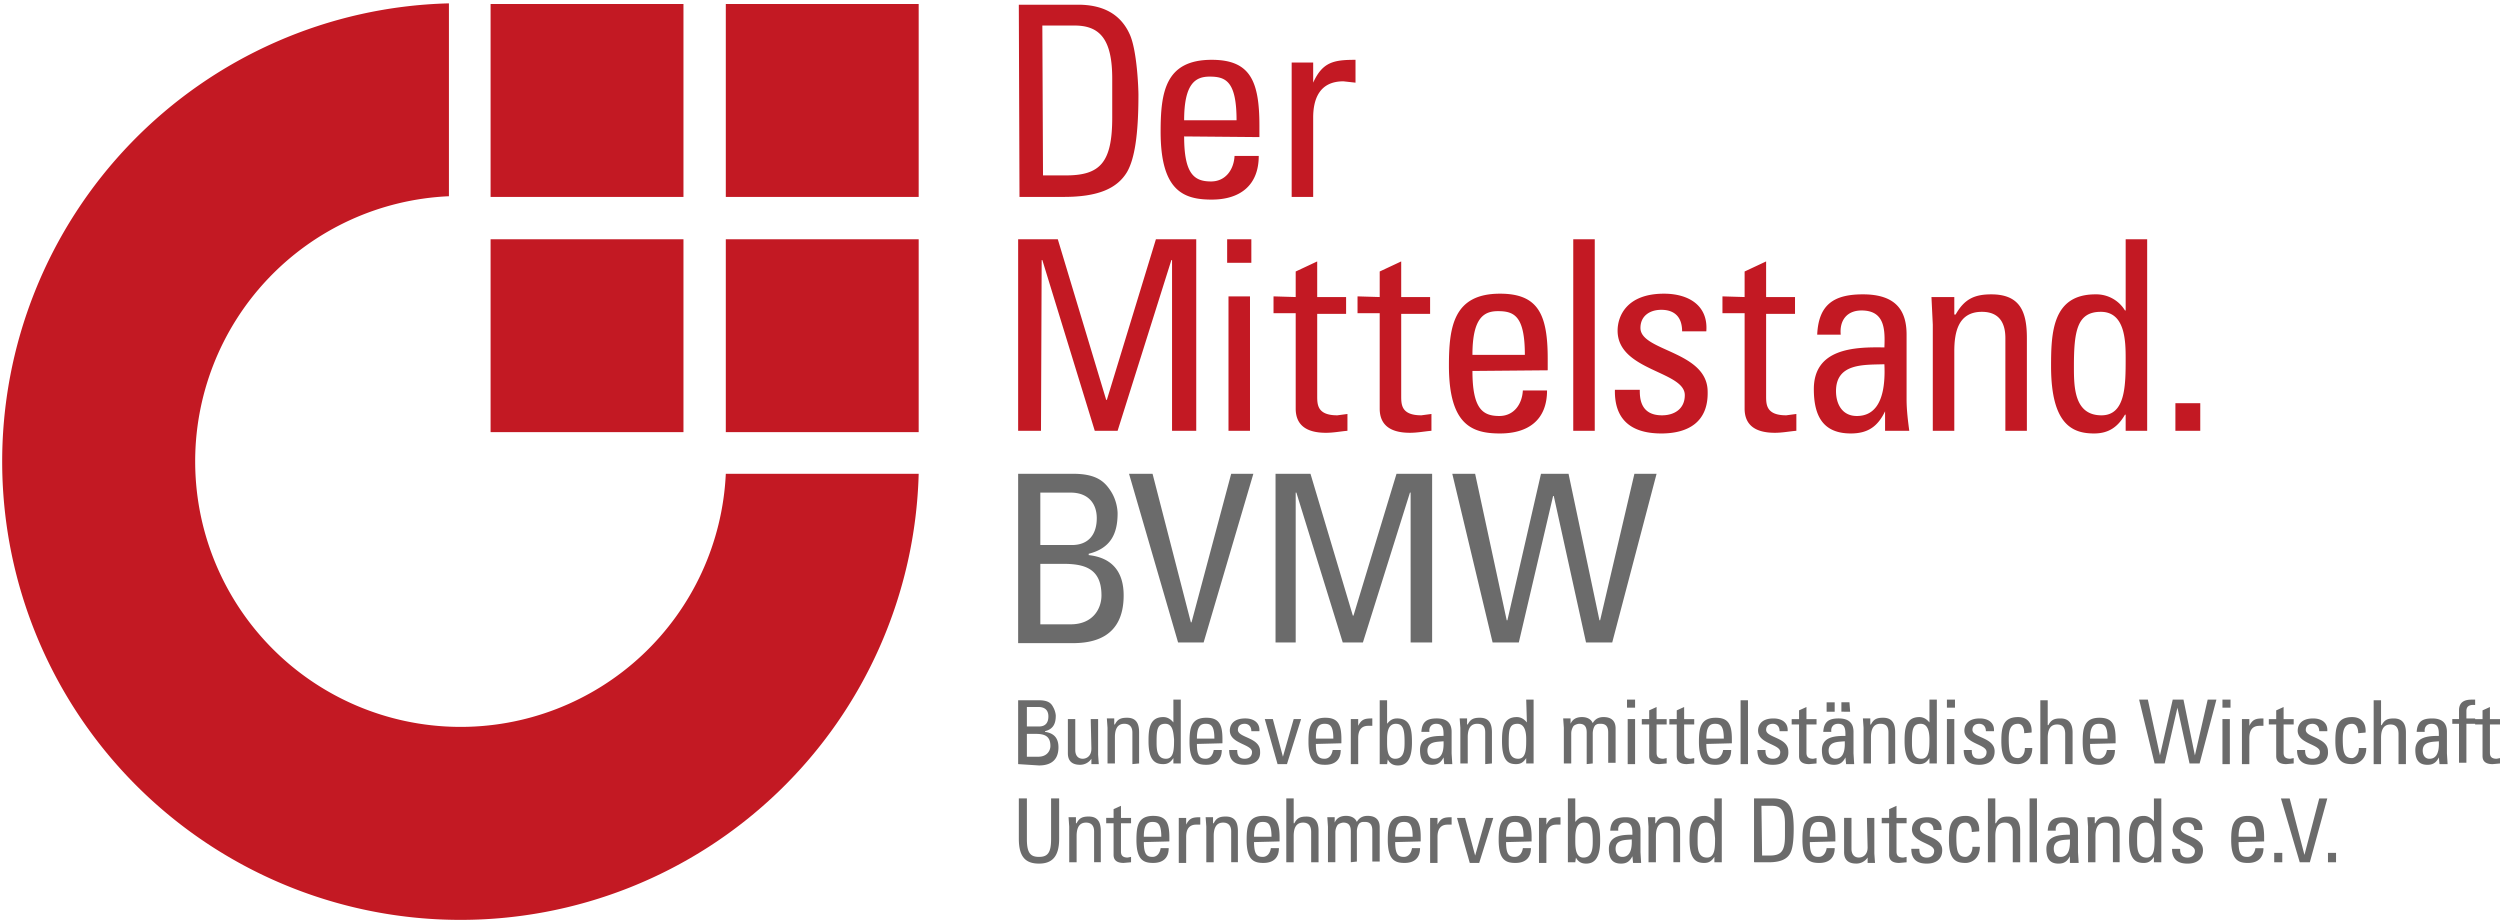
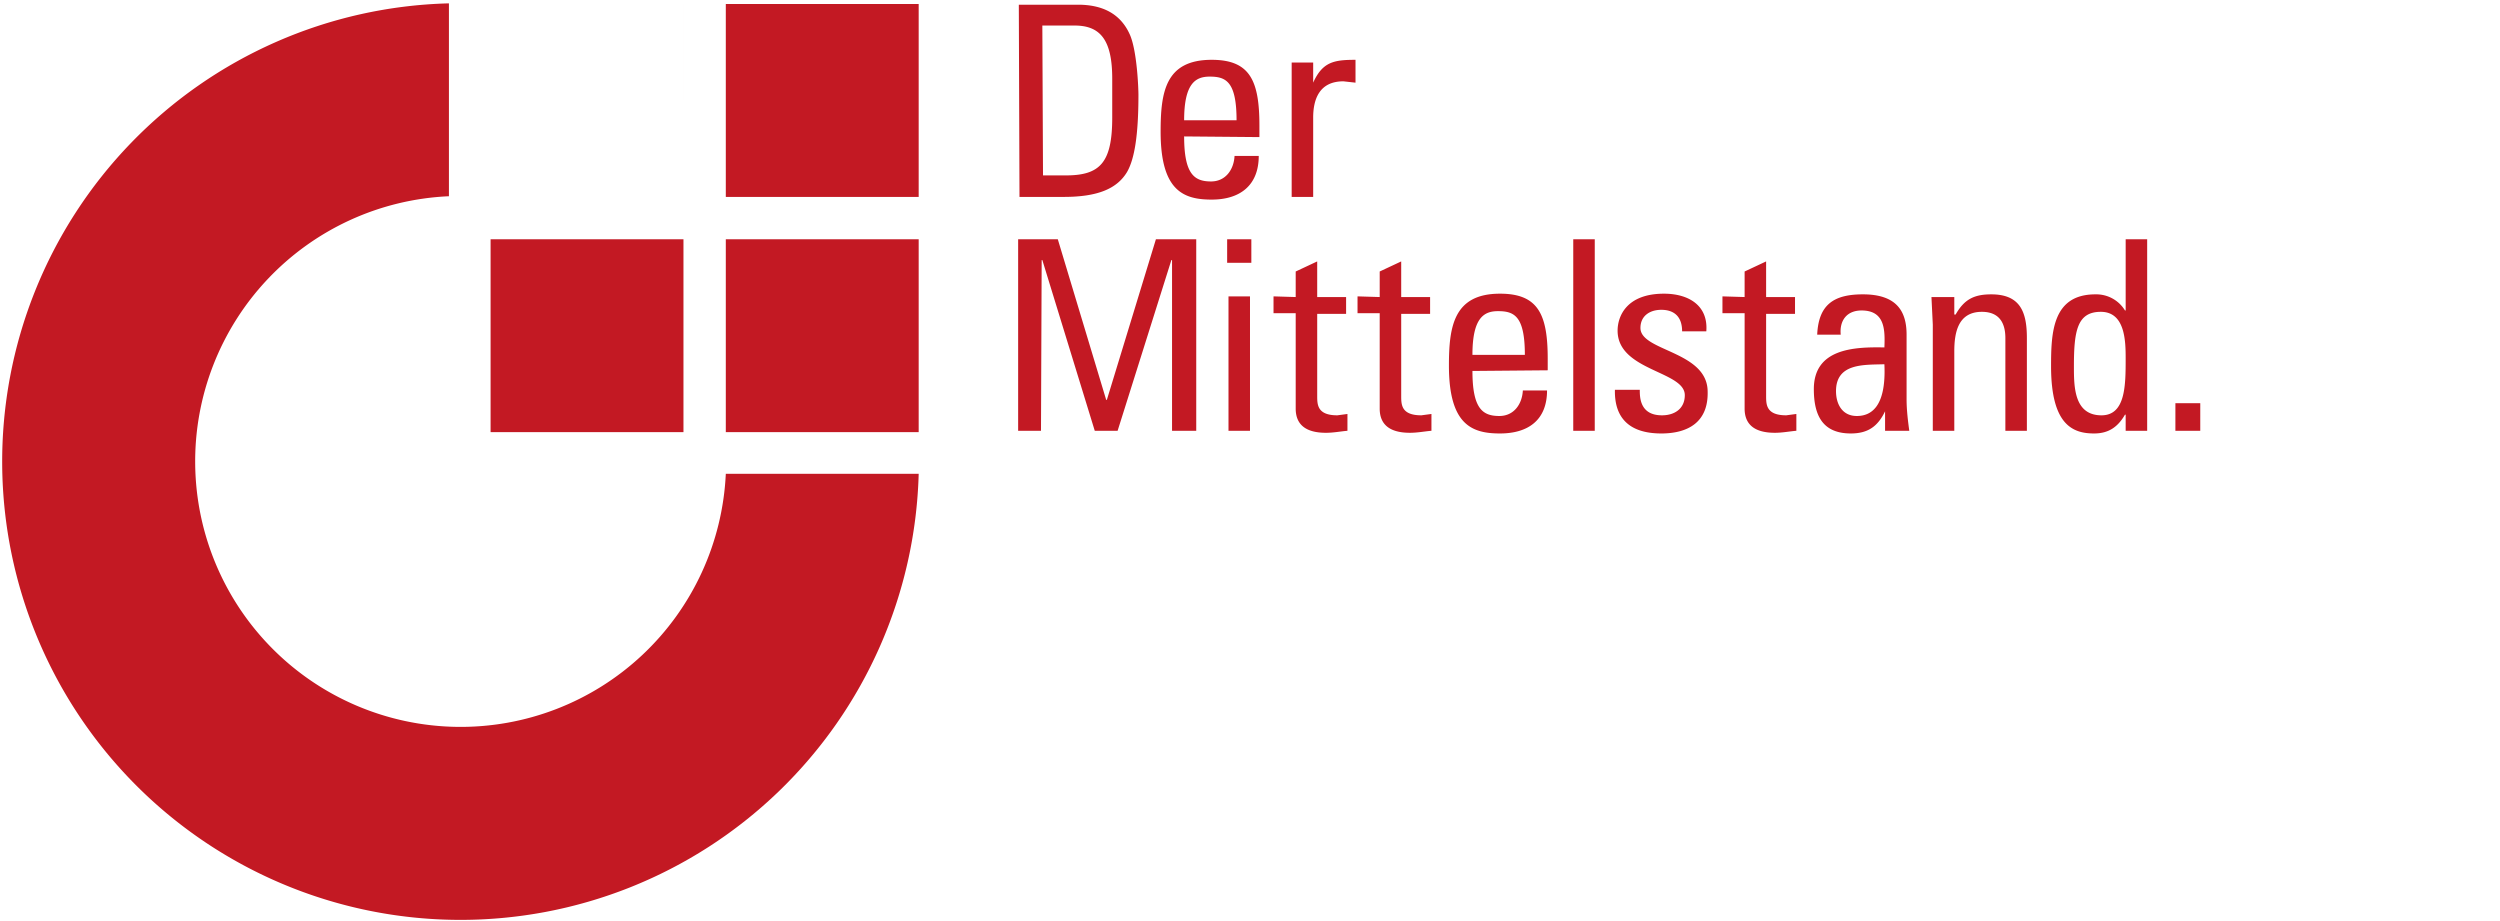
<svg xmlns="http://www.w3.org/2000/svg" width="372" height="137">
  <g fill="none">
-     <path fill="#C31923" d="M136.7 70.5A68.2 68.2 0 1 1 66.8.5v28.7A39.5 39.5 0 1 0 108 70.5h28.7ZM73 .6h28.7v28.7H73V.6Zm35 35h28.7v28.7H108V35.6Zm0-35h28.7v28.7H108V.6Zm-35 35h28.7v28.7H73V35.6Zm81.9 28.5h-3.4V35.6h5.9l7.2 23.9h.1l7.3-23.9h6v28.5h-3.6V38.7h-.1l-8 25.4h-3.4l-7.8-25.4h-.1zm27.7-28.5h3.6v3.5h-3.6v-3.5Zm3.4 28.5h-3.2v-20h3.2v20Zm6.8-19.9v-3.8l3.2-1.5v5.3h4.3v2.5H196v12.2c0 1.3 0 2.9 3 2.9l1.5-.2v2.5c-1.1.1-2.1.3-3.2.3-3.1 0-4.5-1.3-4.5-3.6V46.6h-3.3v-2.5l3.3.1Zm12.5 0v-3.8l3.2-1.5v5.3h4.3v2.5h-4.3v12.2c0 1.3 0 2.9 3 2.9l1.5-.2v2.5c-1.1.1-2.1.3-3.2.3-3.1 0-4.5-1.3-4.5-3.6V46.6H202v-2.5l3.3.1Zm13.8 11c0 5.6 1.5 6.7 4 6.7 2.2 0 3.4-1.8 3.5-3.8h3.6c0 4.4-2.8 6.4-7 6.4s-7.6-1.3-7.6-10.1c0-5.8.7-10.7 7.6-10.7 5.7 0 7.1 3.1 7.1 9.7v1.7l-11.2.1Zm7.8-2.4c0-5.8-1.6-6.5-4-6.5-2.1 0-3.8 1-3.8 6.5h7.8Zm10.4 11.3h-3.2V35.6h3.2zm9.9.4c-4.3 0-7-1.9-6.9-6.5h3.7c0 1.1 0 3.8 3.3 3.8 1.9 0 3.4-1 3.4-3 0-3.6-10-3.6-10-9.6 0-2.1 1.3-5.5 6.9-5.5 3.6 0 6.6 1.7 6.3 5.6h-3.6c0-2.1-1.1-3.2-3.1-3.2-1.7 0-3.1.9-3.1 2.7 0 3.5 10 3.4 10 9.5.1 4.5-2.9 6.2-6.9 6.2Zm12.4-20.3v-3.8l3.2-1.5v5.3h4.3v2.5h-4.3v12.2c0 1.3 0 2.9 3 2.9l1.5-.2v2.5c-1.1.1-2.1.3-3.2.3-3.1 0-4.5-1.3-4.5-3.6V46.6h-3.3v-2.5l3.3.1Zm20.9 17c-1.1 2.3-2.6 3.3-5.1 3.3-4.2 0-5.5-2.7-5.5-6.6 0-6 5.9-6.3 10.5-6.2.1-2.6.1-5.5-3.4-5.5-2.2 0-3.3 1.5-3.1 3.6h-3.5c.2-4.5 2.5-6 6.8-6 5.1 0 6.5 2.6 6.5 6v9.6c0 1.6.2 3.2.4 4.7h-3.6v-2.9Zm-7.3-3c0 1.9.9 3.7 3.1 3.7 2 0 4.4-1.2 4.1-7.7-3 .1-7.2-.2-7.2 4Zm25.2 5.9V50.3c0-2.1-.8-3.9-3.5-3.9-3.6 0-4.1 3.2-4.1 5.9v11.8h-3.2V48.3l-.2-4.1h3.4v2.6h.2c1.3-2.3 2.8-3 5.3-3 4.3 0 5.3 2.6 5.3 6.5v13.8h-3.2Zm17.9-28.5h3.2v28.5h-3.2v-2.4h-.1c-1.1 1.9-2.5 2.8-4.6 2.8-3.2 0-6.4-1.3-6.4-10 0-5 .2-10.7 6.6-10.7a5 5 0 0 1 4.4 2.4h.1V35.6Zm-3.7 10.8c-3.5 0-4 2.8-4 8.1 0 3 0 7.3 4.1 7.3 3.6 0 3.6-4.5 3.6-8.5 0-2.6-.1-6.9-3.7-6.9Zm14.8 17.7h-3.7V60h3.7zM151.6.7h8.8c3.6 0 6.3 1.3 7.7 4.4 1.1 2.4 1.3 8.1 1.3 9 0 6.1-.6 9.6-1.7 11.5-1.5 2.5-4.4 3.7-9.4 3.7h-6.6L151.6.7Zm3.6 25.4h3.4c5.1 0 6.9-1.9 6.9-8.6v-5.8c0-5.8-1.8-7.9-5.6-7.9h-4.8l.1 22.3Zm21-5.8c0 5.6 1.5 6.7 4 6.7 2.2 0 3.4-1.8 3.5-3.8h3.6c0 4.4-2.8 6.5-7 6.5s-7.6-1.3-7.6-10.1c0-5.9.7-10.7 7.6-10.7 5.7 0 7.1 3.1 7.1 9.8v1.7l-11.2-.1Zm7.8-2.4c0-5.8-1.6-6.5-4-6.5-2.1 0-3.8 1-3.8 6.5h7.8Zm11.4-5.6c1.4-3.1 3.1-3.4 6.3-3.4v3.4l-.9-.1-.9-.1c-3.6 0-4.5 2.7-4.5 5.4v11.8h-3.2v-20h3.2v3Z" />
-     <path fill="#6B6B6B" d="M151.5 95.6V70.5h8.2c3.5 0 4.7 1.2 5.6 2.6.9 1.4 1 2.9 1 3.3 0 3.1-1.1 5.2-4.3 6v.2c3.6.4 5.2 2.6 5.2 6 0 6.4-4.7 7.1-7.6 7.1h-8.1v-.1Zm3.3-14.5h4.7c2.5 0 3.7-1.6 3.7-4 0-2.1-1.2-3.8-3.9-3.8h-4.5v7.8Zm0 11.8h4.5c3.4 0 4.6-2.4 4.6-4.3 0-4-2.5-4.7-5.7-4.7h-3.4v9Zm24.3 2.7h-3.8L168 70.5h3.5l5.7 22.1h.1l5.9-22.1h3.3zm13.7 0h-3V70.5h5.2l6.3 21.1h.1l6.4-21.1h5.3v25.1h-3.2V73.3h-.1l-7 22.3h-3l-6.9-22.3h-.1zm23.3-25.1h3.4l4.7 21.8h.1l5-21.8h4.1l4.6 21.8h.1l5.1-21.8h3.3l-6.6 25.1H236l-4.8-21.8h-.1L226 95.6h-3.9zm-64.6 43.2v-9.5h3.1c1.3 0 1.8.4 2.1 1 .3.5.4 1.1.4 1.3 0 1.2-.4 2-1.6 2.3v.1c1.4.2 2 1 2 2.3 0 2.4-1.8 2.7-2.9 2.7l-3.1-.2Zm1.3-5.6h1.8c1 0 1.4-.6 1.4-1.5 0-.8-.4-1.4-1.5-1.4h-1.7v2.9Zm0 4.5h1.7c1.3 0 1.8-.9 1.8-1.6 0-1.5-.9-1.8-2.2-1.8h-1.3v3.4Zm9.5-5.6h1.1v5.3l.1 1.4h-1.1v-.8a2 2 0 0 1-1.7.9c-1.2 0-1.8-.6-1.8-1.7V107h1.1v4.6c0 .8.4 1.3 1.1 1.3.6 0 1.3-.4 1.3-1.5l-.1-4.4Zm6.2 6.7V109c0-.7-.3-1.3-1.2-1.3-1.2 0-1.4 1.1-1.4 2v3.9h-1.1v-5.3l-.1-1.4h1.1v.9h.1c.4-.8.9-1 1.8-1 1.4 0 1.8.9 1.8 2.2v4.6l-1 .1Zm6.1-9.6h1.1v9.5h-1.1v-.8c-.4.6-.8.9-1.5.9-1.1 0-2.2-.4-2.2-3.4 0-1.7.1-3.6 2.2-3.6.6 0 1.1.3 1.5.8v-3.4Zm-1.2 3.6c-1.2 0-1.3.9-1.3 2.7 0 1 0 2.5 1.4 2.5 1.2 0 1.2-1.5 1.2-2.9-.1-.8-.1-2.3-1.3-2.3Zm4.7 3c0 1.9.5 2.2 1.3 2.2.7 0 1.1-.6 1.2-1.3h1.2c0 1.5-.9 2.2-2.3 2.2s-2.5-.4-2.5-3.4c0-2 .2-3.6 2.5-3.6 1.9 0 2.4 1 2.4 3.2v.6l-3.8.1Zm2.6-.8c0-1.9-.5-2.2-1.3-2.2-.7 0-1.3.3-1.3 2.2h2.6Zm4.5 3.9c-1.4 0-2.3-.6-2.3-2.2h1.2c0 .4 0 1.3 1.1 1.3.6 0 1.1-.3 1.1-1 0-1.2-3.3-1.2-3.3-3.2 0-.7.4-1.8 2.3-1.8 1.2 0 2.2.6 2.1 1.9h-1.2c0-.7-.4-1.1-1-1.1s-1 .3-1 .9c0 1.2 3.3 1.1 3.3 3.2.1 1.4-.9 2-2.3 2Zm3-6.8h1.2l1.5 5.6 1.6-5.6h1.1l-2.1 6.7h-1.4zm7.6 3.7c0 1.9.5 2.2 1.3 2.2.7 0 1.1-.6 1.2-1.3h1.2c0 1.5-.9 2.2-2.3 2.2s-2.5-.4-2.5-3.4c0-2 .2-3.6 2.5-3.6 1.9 0 2.4 1 2.4 3.2v.6l-3.8.1Zm2.6-.8c0-1.9-.5-2.2-1.3-2.2-.7 0-1.3.3-1.3 2.2h2.6Zm3.7-1.9c.5-1 1-1.1 2.1-1.1v1.1h-.6c-1.2 0-1.5.9-1.5 1.8v3.9H201V107h1.1v1Zm4.3 5.7h-1.1v-9.5h1.1v3.5c.4-.5.8-.8 1.5-.8 2.1 0 2.2 1.9 2.2 3.6 0 2.9-1.1 3.4-2.1 3.4-.7 0-1.2-.3-1.5-.9l-.1.7Zm1.2-.8c1.4 0 1.4-1.5 1.4-2.5 0-1.8-.2-2.7-1.3-2.7-1.2 0-1.3 1.4-1.3 2.3 0 1.1-.1 2.9 1.2 2.9Zm7.2-.2c-.4.8-.9 1.1-1.7 1.1-1.4 0-1.8-.9-1.8-2.2 0-2 2-2.1 3.5-2.1 0-.9 0-1.8-1.1-1.8-.7 0-1.1.5-1 1.2h-1.2c.1-1.5.8-2 2.3-2 1.7 0 2.2.9 2.2 2v3.2l.1 1.6h-1.2l-.1-1Zm-2.4-1c0 .6.3 1.2 1 1.2s1.5-.4 1.4-2.6c-1 .1-2.4 0-2.4 1.4Zm8.6 2V109c0-.7-.2-1.3-1.2-1.3-1.2 0-1.4 1.1-1.4 2v3.9h-1.1v-5.3l-.1-1.4h1.1v.9h.1c.4-.8.9-1 1.8-1 1.4 0 1.8.9 1.8 2.2v4.6l-1 .1Zm6.1-9.6h1.1v9.5h-1.1v-.8c-.4.6-.8.9-1.5.9-1.1 0-2.1-.4-2.1-3.4 0-1.7.1-3.6 2.2-3.6.6 0 1.1.3 1.5.8l-.1-3.4Zm-1.3 3.6c-1.2 0-1.3.9-1.3 2.7 0 1 0 2.5 1.4 2.5 1.2 0 1.2-1.5 1.2-2.9 0-.8-.1-2.3-1.3-2.3Zm10.3 6V109c0-.7-.2-1.3-1.1-1.3-.3 0-.8.2-.9.4a2 2 0 0 0-.3 1v4.5h-1.1v-5.3l-.1-1.4h1.1v.8c.3-.7.9-1 1.7-1 .6 0 1.3.2 1.6.9.4-.7 1-.9 1.6-.9.7 0 1.8.2 1.8 1.7v5.1h-1.1V109c0-.7-.2-1.3-1.1-1.3-.4 0-.5 0-.8.2-.3.3-.4.9-.4 1.2v4.5l-.9.1Zm6-9.6h1.2v1.2h-1.2v-1.2Zm1.2 9.6h-1.1V107h1.1v6.7Zm2.1-6.7v-1.3l1.1-.5v1.8h1.5v.8h-1.5v4.1c0 .4 0 1 1 1l.5-.1v.8l-1.1.1c-1 0-1.5-.4-1.5-1.2v-4.7h-1.1v-.8h1.1Zm4.1 0v-1.3l1.1-.5v1.8h1.5v.8h-1.5v4.1c0 .4 0 1 1 1l.5-.1v.8l-1.1.1c-1 0-1.5-.4-1.5-1.2v-4.7h-1.1v-.8h1.1Zm4.4 3.7c0 1.9.5 2.2 1.3 2.2.7 0 1.1-.6 1.2-1.3h1.2c0 1.5-.9 2.2-2.3 2.2s-2.5-.4-2.5-3.4c0-2 .2-3.6 2.5-3.6 1.9 0 2.4 1 2.4 3.2v.6l-3.8.1Zm2.6-.8c0-1.9-.5-2.2-1.3-2.2-.7 0-1.3.3-1.3 2.2h2.6Zm3.6 3.8H259v-9.5h1.1zm3.7.1c-1.4 0-2.3-.6-2.3-2.2h1.2c0 .4 0 1.3 1.1 1.3.6 0 1.1-.3 1.1-1 0-1.2-3.3-1.2-3.3-3.2 0-.7.4-1.8 2.3-1.8 1.2 0 2.2.6 2.1 1.9h-1.2c0-.7-.4-1.1-1-1.1s-1 .3-1 .9c0 1.2 3.3 1.1 3.3 3.2.1 1.4-.9 2-2.3 2Zm3.9-6.8v-1.3l1.1-.5v1.8h1.5v.8h-1.5v4.1c0 .4 0 1 1 1l.5-.1v.8l-1.1.1c-1 0-1.5-.4-1.5-1.2v-4.7h-1.1v-.8h1.1Zm6.9 5.7c-.4.8-.9 1.1-1.7 1.1-1.4 0-1.8-.9-1.8-2.2 0-2 2-2.1 3.5-2.1 0-.9 0-1.8-1.1-1.8-.7 0-1.1.5-1 1.2h-1.2c.1-1.5.8-2 2.3-2 1.7 0 2.2.9 2.2 2v3.2l.1 1.6h-1.2l-.1-1Zm-1.6-6.8h-1.2v-1.4h1.2v1.4Zm-.9 5.8c0 .6.3 1.2 1 1.2s1.5-.4 1.4-2.6c-1 .1-2.4 0-2.4 1.4Zm3.2-5.8H274v-1.4h1.2l.1 1.4Zm5.7 7.8V109c0-.7-.2-1.3-1.2-1.3-1.2 0-1.4 1.1-1.4 2v3.9h-1.1v-5.3l-.1-1.4h1.1v.9h.1c.4-.8.9-1 1.8-1 1.4 0 1.8.9 1.8 2.2v4.6l-1 .1Zm6.1-9.6h1.1v9.5h-1.1v-.8c-.4.6-.8.9-1.5.9-1.1 0-2.2-.4-2.2-3.4 0-1.7.1-3.6 2.2-3.6.6 0 1.1.3 1.5.8v-3.4Zm-1.3 3.6c-1.2 0-1.3.9-1.3 2.7 0 1 0 2.5 1.4 2.5 1.2 0 1.2-1.5 1.2-2.9 0-.8-.1-2.3-1.3-2.3Zm3.9-3.6h1.2v1.2h-1.2v-1.2Zm1.1 9.6h-1.1V107h1.1v6.7Zm3.7.1c-1.4 0-2.3-.6-2.3-2.2h1.2c0 .4 0 1.3 1.1 1.3.6 0 1.1-.3 1.1-1 0-1.2-3.3-1.2-3.3-3.2 0-.7.4-1.8 2.3-1.8 1.2 0 2.2.6 2.1 1.9h-1.2c0-.7-.4-1.1-1-1.1s-1 .3-1 .9c0 1.2 3.3 1.1 3.3 3.2 0 1.4-1 2-2.3 2Zm6.7-4.7c0-1.1-.5-1.4-.9-1.4-.8 0-1.4.4-1.4 2.2 0 2.2.3 2.9 1.4 2.9.3 0 1-.3 1-1.5h1.1c0 1.9-1.4 2.4-2.1 2.4-1.4 0-2.5-.4-2.5-3.4 0-2 .2-3.6 2.5-3.6 1.3 0 2.1.8 2 2.3l-1.1.1Zm6.1 4.6v-4.5c0-.8-.3-1.4-1.2-1.4-1.1 0-1.4.9-1.4 2v3.9h-1.1v-9.5h1.1v3.7h.1c.4-.8.9-1 1.8-1 1.1 0 1.8.6 1.8 2.1v4.7h-1.1Zm3.7-3c0 1.9.5 2.2 1.3 2.2.7 0 1.1-.6 1.2-1.3h1.2c0 1.5-.9 2.2-2.3 2.2s-2.5-.4-2.5-3.4c0-2 .2-3.6 2.5-3.6 1.9 0 2.4 1 2.4 3.2v.6l-3.8.1Zm2.6-.8c0-1.9-.5-2.2-1.3-2.2-.7 0-1.3.3-1.3 2.2h2.6Zm4.7-5.8h1.3l1.8 8.3 1.9-8.3h1.6l1.7 8.3 1.9-8.3h1.3l-2.5 9.5h-1.5l-1.8-8.3-1.9 8.3h-1.5zm12.4 0h1.2v1.2h-1.2v-1.2Zm1.1 9.6h-1.1V107h1.1v6.7Zm2.9-5.7c.5-1 1-1.1 2.1-1.1v1.1h-.6c-1.2 0-1.5.9-1.5 1.8v3.9h-1.1V107h1.1v1Zm4-1v-1.3l1.1-.5v1.8h1.5v.8h-1.5v4.1c0 .4 0 1 1 1l.5-.1v.8l-1.1.1c-1 0-1.5-.4-1.5-1.2v-4.7h-1.1v-.8h1.1Zm5.4 6.8c-1.4 0-2.3-.6-2.3-2.2h1.2c0 .4 0 1.3 1.1 1.3.6 0 1.1-.3 1.1-1 0-1.2-3.3-1.2-3.3-3.2 0-.7.4-1.8 2.3-1.8 1.2 0 2.2.6 2.1 1.9h-1.2c0-.7-.4-1.1-1-1.1s-1 .3-1 .9c0 1.2 3.3 1.1 3.3 3.2.1 1.4-.9 2-2.3 2Zm6.8-4.7c0-1.1-.5-1.4-.9-1.4-.8 0-1.4.4-1.4 2.2 0 2.2.3 2.9 1.4 2.9.2 0 1-.3 1-1.5h1.1c0 1.9-1.4 2.4-2.1 2.4-1.4 0-2.5-.4-2.5-3.4 0-2 .2-3.6 2.5-3.6 1.3 0 2.1.8 2 2.3l-1.1.1Zm6 4.6v-4.5c0-.8-.3-1.4-1.2-1.4-1.1 0-1.4.9-1.4 2v3.9h-1.1v-9.5h1.1v3.7h.1c.4-.8.9-1 1.8-1 1.1 0 1.8.6 1.8 2.1v4.7h-1.1Zm6-1c-.4.8-.9 1.1-1.7 1.1-1.4 0-1.8-.9-1.8-2.2 0-2 2-2.1 3.5-2.1 0-.9 0-1.8-1.1-1.8-.7 0-1.1.5-1 1.2h-1.2c.1-1.5.8-2 2.3-2 1.7 0 2.2.9 2.2 2v3.2l.1 1.6H363l-.1-1Zm-2.4-1c0 .6.3 1.2 1 1.2s1.5-.4 1.4-2.6c-1 .1-2.4 0-2.4 1.4Zm5.4-4.7v-1.3c0-1.3.9-1.6 1.9-1.6h.5v.8c-1.1-.1-1.3.4-1.3.9v1.1h1.3v.8H367v5.8h-1.1v-5.8h-1v-.7h1Zm3.5 0v-1.3l1.1-.5v1.8h1.5v.8h-1.5v4.1c0 .4 0 1 1 1l.5-.1v.8l-1.1.1c-1 0-1.5-.4-1.5-1.2v-4.7h-1.1v-.8h1.1Zm-217.8 11.8h1.2v6.1c0 2.1.6 2.6 1.8 2.6 1.2 0 1.8-.5 1.8-2.6v-6.1h1.2v6c0 2.6-1 3.7-3 3.7s-3-1-3-3.7v-6Zm11.2 9.5v-4.6c0-.7-.3-1.3-1.2-1.3-1.2 0-1.4 1.1-1.4 2v3.9h-1.1V123l-.1-1.4h1.1v.9h.1c.4-.8.9-1 1.8-1 1.4 0 1.8.9 1.8 2.2v4.6h-1Zm2.9-6.6v-1.3l1.1-.5v1.8h1.5v.8h-1.5v4.1c0 .4 0 1 1 1l.5-.1v.8l-1.1.1c-1 0-1.5-.4-1.5-1.2v-4.7h-1.1v-.8h1.1Zm4.5 3.6c0 1.9.5 2.2 1.3 2.2.7 0 1.1-.6 1.2-1.3h1.2c0 1.5-.9 2.2-2.3 2.2s-2.5-.4-2.5-3.4c0-2 .2-3.6 2.5-3.6 1.9 0 2.4 1 2.4 3.2v.6l-3.8.1Zm2.6-.8c0-1.9-.5-2.2-1.3-2.2-.7 0-1.3.3-1.3 2.2h2.6Zm3.7-1.8c.5-1 1-1.1 2.1-1.1v1.1h-.6c-1.2 0-1.5.9-1.5 1.8v3.9h-1.1v-6.7h1.1v1Zm6.7 5.6v-4.6c0-.7-.3-1.3-1.2-1.3-1.2 0-1.4 1.1-1.4 2v3.9h-1.1V123l-.1-1.4h1.1v.9h.1c.4-.8.9-1 1.8-1 1.4 0 1.8.9 1.8 2.2v4.6h-1Zm3.4-3c0 1.9.5 2.2 1.3 2.2.7 0 1.1-.6 1.2-1.3h1.2c0 1.5-.9 2.2-2.3 2.2s-2.5-.4-2.5-3.4c0-2 .2-3.6 2.5-3.6 1.9 0 2.4 1 2.4 3.2v.6l-3.8.1Zm2.6-.8c0-1.9-.5-2.2-1.3-2.2-.7 0-1.3.3-1.3 2.2h2.6Zm5.9 3.8v-4.5c0-.8-.3-1.4-1.2-1.4-1.1 0-1.4.9-1.4 2v3.9h-1.1v-9.5h1.1v3.7h.1c.4-.8.9-1 1.8-1 1.1 0 1.8.6 1.8 2.1v4.7h-1.1Zm5.9 0v-4.6c0-.7-.2-1.3-1.1-1.3-.3 0-.8.2-.9.4a2 2 0 0 0-.3 1v4.5h-1.1V123l-.1-1.4h1.1v.8c.3-.7.9-1 1.7-1 .6 0 1.3.2 1.6.9.4-.7 1-.9 1.6-.9.7 0 1.8.2 1.8 1.7v5.1h-1.1v-4.6c0-.7-.2-1.3-1.1-1.3-.4 0-.5 0-.8.2-.3.3-.4.9-.4 1.2v4.5l-.9.1Zm6.6-3c0 1.9.5 2.2 1.3 2.2.7 0 1.1-.6 1.2-1.3h1.2c0 1.5-.9 2.2-2.3 2.2s-2.5-.4-2.5-3.4c0-2 .2-3.6 2.5-3.6 1.9 0 2.4 1 2.4 3.2v.6l-3.8.1Zm2.6-.8c0-1.9-.5-2.2-1.3-2.2-.7 0-1.3.3-1.3 2.2h2.6Zm3.7-1.8c.5-1 1-1.1 2.1-1.1v1.1h-.6c-1.2 0-1.5.9-1.5 1.8v3.9h-1.1v-6.7h1.1v1Zm2.9-1h1.2l1.5 5.6 1.6-5.6h1.1l-2.1 6.7h-1.4zm7.3 3.6c0 1.9.5 2.2 1.3 2.2.7 0 1.1-.6 1.2-1.3h1.2c0 1.5-.9 2.2-2.3 2.2s-2.5-.4-2.5-3.4c0-2 .2-3.6 2.5-3.6 1.9 0 2.4 1 2.4 3.2v.6l-3.8.1Zm2.6-.8c0-1.9-.5-2.2-1.3-2.2-.7 0-1.3.3-1.3 2.2h2.6Zm3.4-1.8c.5-1 1-1.1 2.1-1.1v1.1h-.6c-1.2 0-1.5.9-1.5 1.8v3.9H229v-6.7h1.1v1Zm4.3 5.6h-1.1v-9.5h1.1v3.5c.4-.5.8-.8 1.5-.8 2.1 0 2.2 1.9 2.2 3.6 0 2.9-1.1 3.4-2.1 3.4-.7 0-1.2-.3-1.5-.9l-.1.7Zm1.2-.7c1.4 0 1.4-1.5 1.4-2.5 0-1.8-.2-2.7-1.3-2.7-1.2 0-1.3 1.4-1.3 2.3 0 1-.1 2.9 1.2 2.9Zm7.3-.2c-.4.8-.9 1.1-1.7 1.1-1.4 0-1.8-.9-1.8-2.2 0-2 2-2.1 3.5-2.1 0-.9 0-1.8-1.1-1.8-.7 0-1.1.5-1 1.2h-1.2c.1-1.5.8-2 2.3-2 1.7 0 2.2.9 2.2 2v3.2l.1 1.6H243l-.1-1Zm-2.5-1.1c0 .6.3 1.2 1 1.2s1.5-.4 1.4-2.6c-1 .1-2.4 0-2.4 1.4Zm8.6 2v-4.6c0-.7-.2-1.3-1.2-1.3-1.2 0-1.4 1.1-1.4 2v3.9h-1.1V123l-.1-1.4h1.1v.9h.1c.4-.8.9-1 1.8-1 1.4 0 1.8.9 1.8 2.2v4.6h-1Zm6.1-9.5h1.1v9.5h-1.1v-.8c-.4.6-.8.9-1.5.9-1.1 0-2.2-.4-2.2-3.4 0-1.7.1-3.6 2.2-3.6.6 0 1.1.3 1.5.8v-3.4Zm-1.2 3.6c-1.2 0-1.3.9-1.3 2.7 0 1 0 2.5 1.4 2.5 1.2 0 1.2-1.5 1.2-2.9-.1-.9-.1-2.3-1.3-2.3Zm7.1-3.6h2.9c1.2 0 2.1.4 2.6 1.5.4.8.4 2.7.4 3 0 2-.2 3.2-.6 3.8-.5.8-1.5 1.2-3.1 1.2H261v-9.5Zm1.2 8.5h1.1c1.7 0 2.3-.6 2.3-2.9v-1.9c0-1.9-.6-2.6-1.9-2.6h-1.6l.1 7.4Zm7.1-2c0 1.9.5 2.2 1.3 2.2.7 0 1.1-.6 1.2-1.3h1.2c0 1.5-.9 2.2-2.3 2.2s-2.5-.4-2.5-3.4c0-2 .2-3.6 2.5-3.6 1.9 0 2.4 1 2.4 3.2v.6l-3.8.1Zm2.6-.8c0-1.9-.5-2.2-1.3-2.2-.7 0-1.3.3-1.3 2.2h2.6Zm5.9-2.8h1.1v5.3l.1 1.4h-1.1v-.8a2 2 0 0 1-1.7.9c-1.2 0-1.8-.6-1.8-1.7v-5.1h1.1v4.6c0 .8.4 1.3 1.1 1.3.6 0 1.3-.4 1.3-1.5l-.1-4.4Zm3.3 0v-1.3l1.1-.5v1.8h1.5v.8h-1.5v4.1c0 .4 0 1 1 1l.5-.1v.8l-1.1.1c-1 0-1.5-.4-1.5-1.2v-4.7H280v-.8h1.1Zm5.6 6.8c-1.4 0-2.3-.6-2.3-2.2h1.2c0 .4 0 1.3 1.1 1.3.6 0 1.1-.3 1.1-1 0-1.2-3.3-1.2-3.3-3.2 0-.7.4-1.8 2.3-1.8 1.2 0 2.2.6 2.1 1.9h-1.2c0-.7-.4-1.1-1-1.1s-1 .3-1 .9c0 1.2 3.3 1.1 3.3 3.2 0 1.4-1 2-2.3 2Zm6.7-4.7c0-1.1-.5-1.4-.9-1.4-.8 0-1.4.4-1.4 2.2 0 2.2.3 2.9 1.4 2.9.2 0 1-.3 1-1.5h1.1c0 1.9-1.4 2.4-2.1 2.4-1.4 0-2.5-.4-2.5-3.4 0-2 .2-3.6 2.5-3.6 1.3 0 2.1.8 2 2.3l-1.1.1Zm6.1 4.5v-4.5c0-.8-.3-1.4-1.2-1.4-1.1 0-1.4.9-1.4 2v3.9h-1.1v-9.5h1.1v3.7h.1c.4-.8.9-1 1.8-1 1.1 0 1.8.6 1.8 2.1v4.7h-1.1Zm3.6 0H302v-9.5h1.1zm4.9-.9c-.4.8-.9 1.1-1.7 1.1-1.4 0-1.8-.9-1.8-2.2 0-2 2-2.1 3.5-2.1 0-.9 0-1.8-1.1-1.8-.7 0-1.1.5-1 1.2h-1.2c.1-1.5.8-2 2.3-2 1.7 0 2.2.9 2.2 2v3.2l.1 1.6H308v-1Zm-2.4-1.1c0 .6.3 1.2 1 1.2s1.5-.4 1.4-2.6c-1 .1-2.4 0-2.4 1.4Zm8.8 2v-4.6c0-.7-.2-1.3-1.2-1.3-1.2 0-1.4 1.1-1.4 2v3.9h-1.1V123l-.1-1.4h1.1v.9h.1c.4-.8.9-1 1.8-1 1.4 0 1.8.9 1.8 2.2v4.6h-1Zm6.1-9.5h1.1v9.5h-1.1v-.8c-.4.6-.8.9-1.5.9-1.1 0-2.2-.4-2.2-3.4 0-1.7.1-3.6 2.2-3.6.6 0 1.1.3 1.5.8v-3.4Zm-1.2 3.6c-1.2 0-1.3.9-1.3 2.7 0 1 0 2.5 1.4 2.5 1.2 0 1.2-1.5 1.2-2.9-.1-.9-.1-2.3-1.3-2.3Zm6.2 6.1c-1.4 0-2.3-.6-2.3-2.2h1.2c0 .4 0 1.3 1.1 1.3.6 0 1.1-.3 1.1-1 0-1.2-3.3-1.2-3.3-3.2 0-.7.4-1.8 2.3-1.8 1.2 0 2.2.6 2.1 1.9h-1.2c0-.7-.4-1.1-1-1.1s-1 .3-1 .9c0 1.2 3.3 1.1 3.3 3.2 0 1.4-1 2-2.3 2Zm7.6-3.2c0 1.9.5 2.2 1.3 2.2.7 0 1.1-.6 1.2-1.3h1.2c0 1.5-.9 2.2-2.3 2.2s-2.5-.4-2.5-3.4c0-2 .2-3.6 2.5-3.6 1.9 0 2.4 1 2.4 3.2v.6l-3.8.1Zm2.6-.8c0-1.9-.5-2.2-1.3-2.2-.7 0-1.3.3-1.3 2.2h2.6Zm3.9 3.8h-1.2v-1.4h1.2zm4.1 0h-1.5l-2.8-9.5h1.3l2.2 8.4 2.2-8.4h1.2zm3.9 0h-1.2v-1.4h1.2z" />
+     <path fill="#C31923" d="M136.7 70.5A68.2 68.2 0 1 1 66.8.5v28.7A39.5 39.5 0 1 0 108 70.5h28.7ZM73 .6h28.7v28.7V.6Zm35 35h28.7v28.7H108V35.6Zm0-35h28.7v28.7H108V.6Zm-35 35h28.7v28.7H73V35.6Zm81.9 28.5h-3.4V35.6h5.9l7.2 23.9h.1l7.3-23.9h6v28.5h-3.6V38.7h-.1l-8 25.4h-3.4l-7.8-25.4h-.1zm27.7-28.5h3.6v3.5h-3.6v-3.5Zm3.4 28.5h-3.2v-20h3.2v20Zm6.8-19.9v-3.8l3.2-1.5v5.3h4.3v2.5H196v12.2c0 1.3 0 2.9 3 2.9l1.5-.2v2.5c-1.1.1-2.1.3-3.2.3-3.1 0-4.5-1.3-4.5-3.6V46.6h-3.3v-2.5l3.3.1Zm12.5 0v-3.8l3.2-1.5v5.3h4.3v2.5h-4.3v12.2c0 1.3 0 2.9 3 2.9l1.5-.2v2.5c-1.1.1-2.1.3-3.2.3-3.1 0-4.5-1.3-4.5-3.6V46.6H202v-2.5l3.3.1Zm13.8 11c0 5.6 1.5 6.7 4 6.7 2.2 0 3.4-1.8 3.5-3.8h3.6c0 4.4-2.8 6.4-7 6.4s-7.6-1.3-7.6-10.1c0-5.8.7-10.7 7.6-10.7 5.7 0 7.1 3.1 7.1 9.7v1.7l-11.2.1Zm7.8-2.4c0-5.8-1.6-6.5-4-6.5-2.1 0-3.8 1-3.8 6.5h7.8Zm10.4 11.3h-3.2V35.6h3.2zm9.9.4c-4.3 0-7-1.9-6.9-6.5h3.7c0 1.1 0 3.8 3.3 3.8 1.9 0 3.4-1 3.4-3 0-3.6-10-3.6-10-9.6 0-2.1 1.3-5.5 6.9-5.5 3.6 0 6.6 1.7 6.3 5.6h-3.6c0-2.1-1.1-3.2-3.1-3.2-1.7 0-3.1.9-3.1 2.7 0 3.5 10 3.4 10 9.5.1 4.5-2.9 6.2-6.9 6.2Zm12.4-20.3v-3.8l3.2-1.5v5.3h4.3v2.5h-4.3v12.2c0 1.3 0 2.9 3 2.9l1.5-.2v2.5c-1.1.1-2.1.3-3.2.3-3.1 0-4.5-1.3-4.5-3.6V46.6h-3.3v-2.5l3.3.1Zm20.9 17c-1.1 2.3-2.6 3.3-5.1 3.3-4.2 0-5.5-2.7-5.5-6.6 0-6 5.9-6.3 10.5-6.2.1-2.6.1-5.5-3.4-5.5-2.2 0-3.3 1.5-3.1 3.6h-3.5c.2-4.5 2.5-6 6.8-6 5.1 0 6.5 2.6 6.5 6v9.6c0 1.6.2 3.2.4 4.7h-3.6v-2.9Zm-7.3-3c0 1.9.9 3.7 3.1 3.7 2 0 4.4-1.2 4.1-7.7-3 .1-7.2-.2-7.2 4Zm25.2 5.9V50.3c0-2.1-.8-3.9-3.5-3.9-3.6 0-4.1 3.2-4.1 5.9v11.8h-3.2V48.3l-.2-4.1h3.4v2.6h.2c1.3-2.3 2.8-3 5.3-3 4.3 0 5.3 2.6 5.3 6.5v13.8h-3.2Zm17.9-28.5h3.2v28.5h-3.2v-2.4h-.1c-1.1 1.9-2.5 2.8-4.6 2.8-3.2 0-6.4-1.3-6.4-10 0-5 .2-10.7 6.6-10.7a5 5 0 0 1 4.4 2.4h.1V35.6Zm-3.7 10.8c-3.5 0-4 2.8-4 8.1 0 3 0 7.3 4.1 7.3 3.6 0 3.6-4.5 3.6-8.5 0-2.6-.1-6.9-3.7-6.9Zm14.8 17.7h-3.7V60h3.7zM151.6.7h8.8c3.6 0 6.3 1.3 7.7 4.4 1.1 2.4 1.3 8.1 1.3 9 0 6.1-.6 9.6-1.7 11.5-1.5 2.5-4.4 3.7-9.4 3.7h-6.6L151.6.7Zm3.6 25.4h3.4c5.1 0 6.9-1.9 6.9-8.6v-5.8c0-5.8-1.8-7.9-5.6-7.9h-4.8l.1 22.3Zm21-5.8c0 5.6 1.5 6.7 4 6.7 2.2 0 3.4-1.8 3.5-3.8h3.6c0 4.4-2.8 6.5-7 6.5s-7.6-1.3-7.6-10.1c0-5.9.7-10.7 7.6-10.7 5.7 0 7.1 3.1 7.1 9.8v1.7l-11.2-.1Zm7.8-2.4c0-5.8-1.6-6.5-4-6.5-2.1 0-3.8 1-3.8 6.5h7.8Zm11.4-5.6c1.4-3.1 3.1-3.4 6.3-3.4v3.4l-.9-.1-.9-.1c-3.6 0-4.5 2.7-4.5 5.4v11.8h-3.2v-20h3.2v3Z" />
  </g>
</svg>